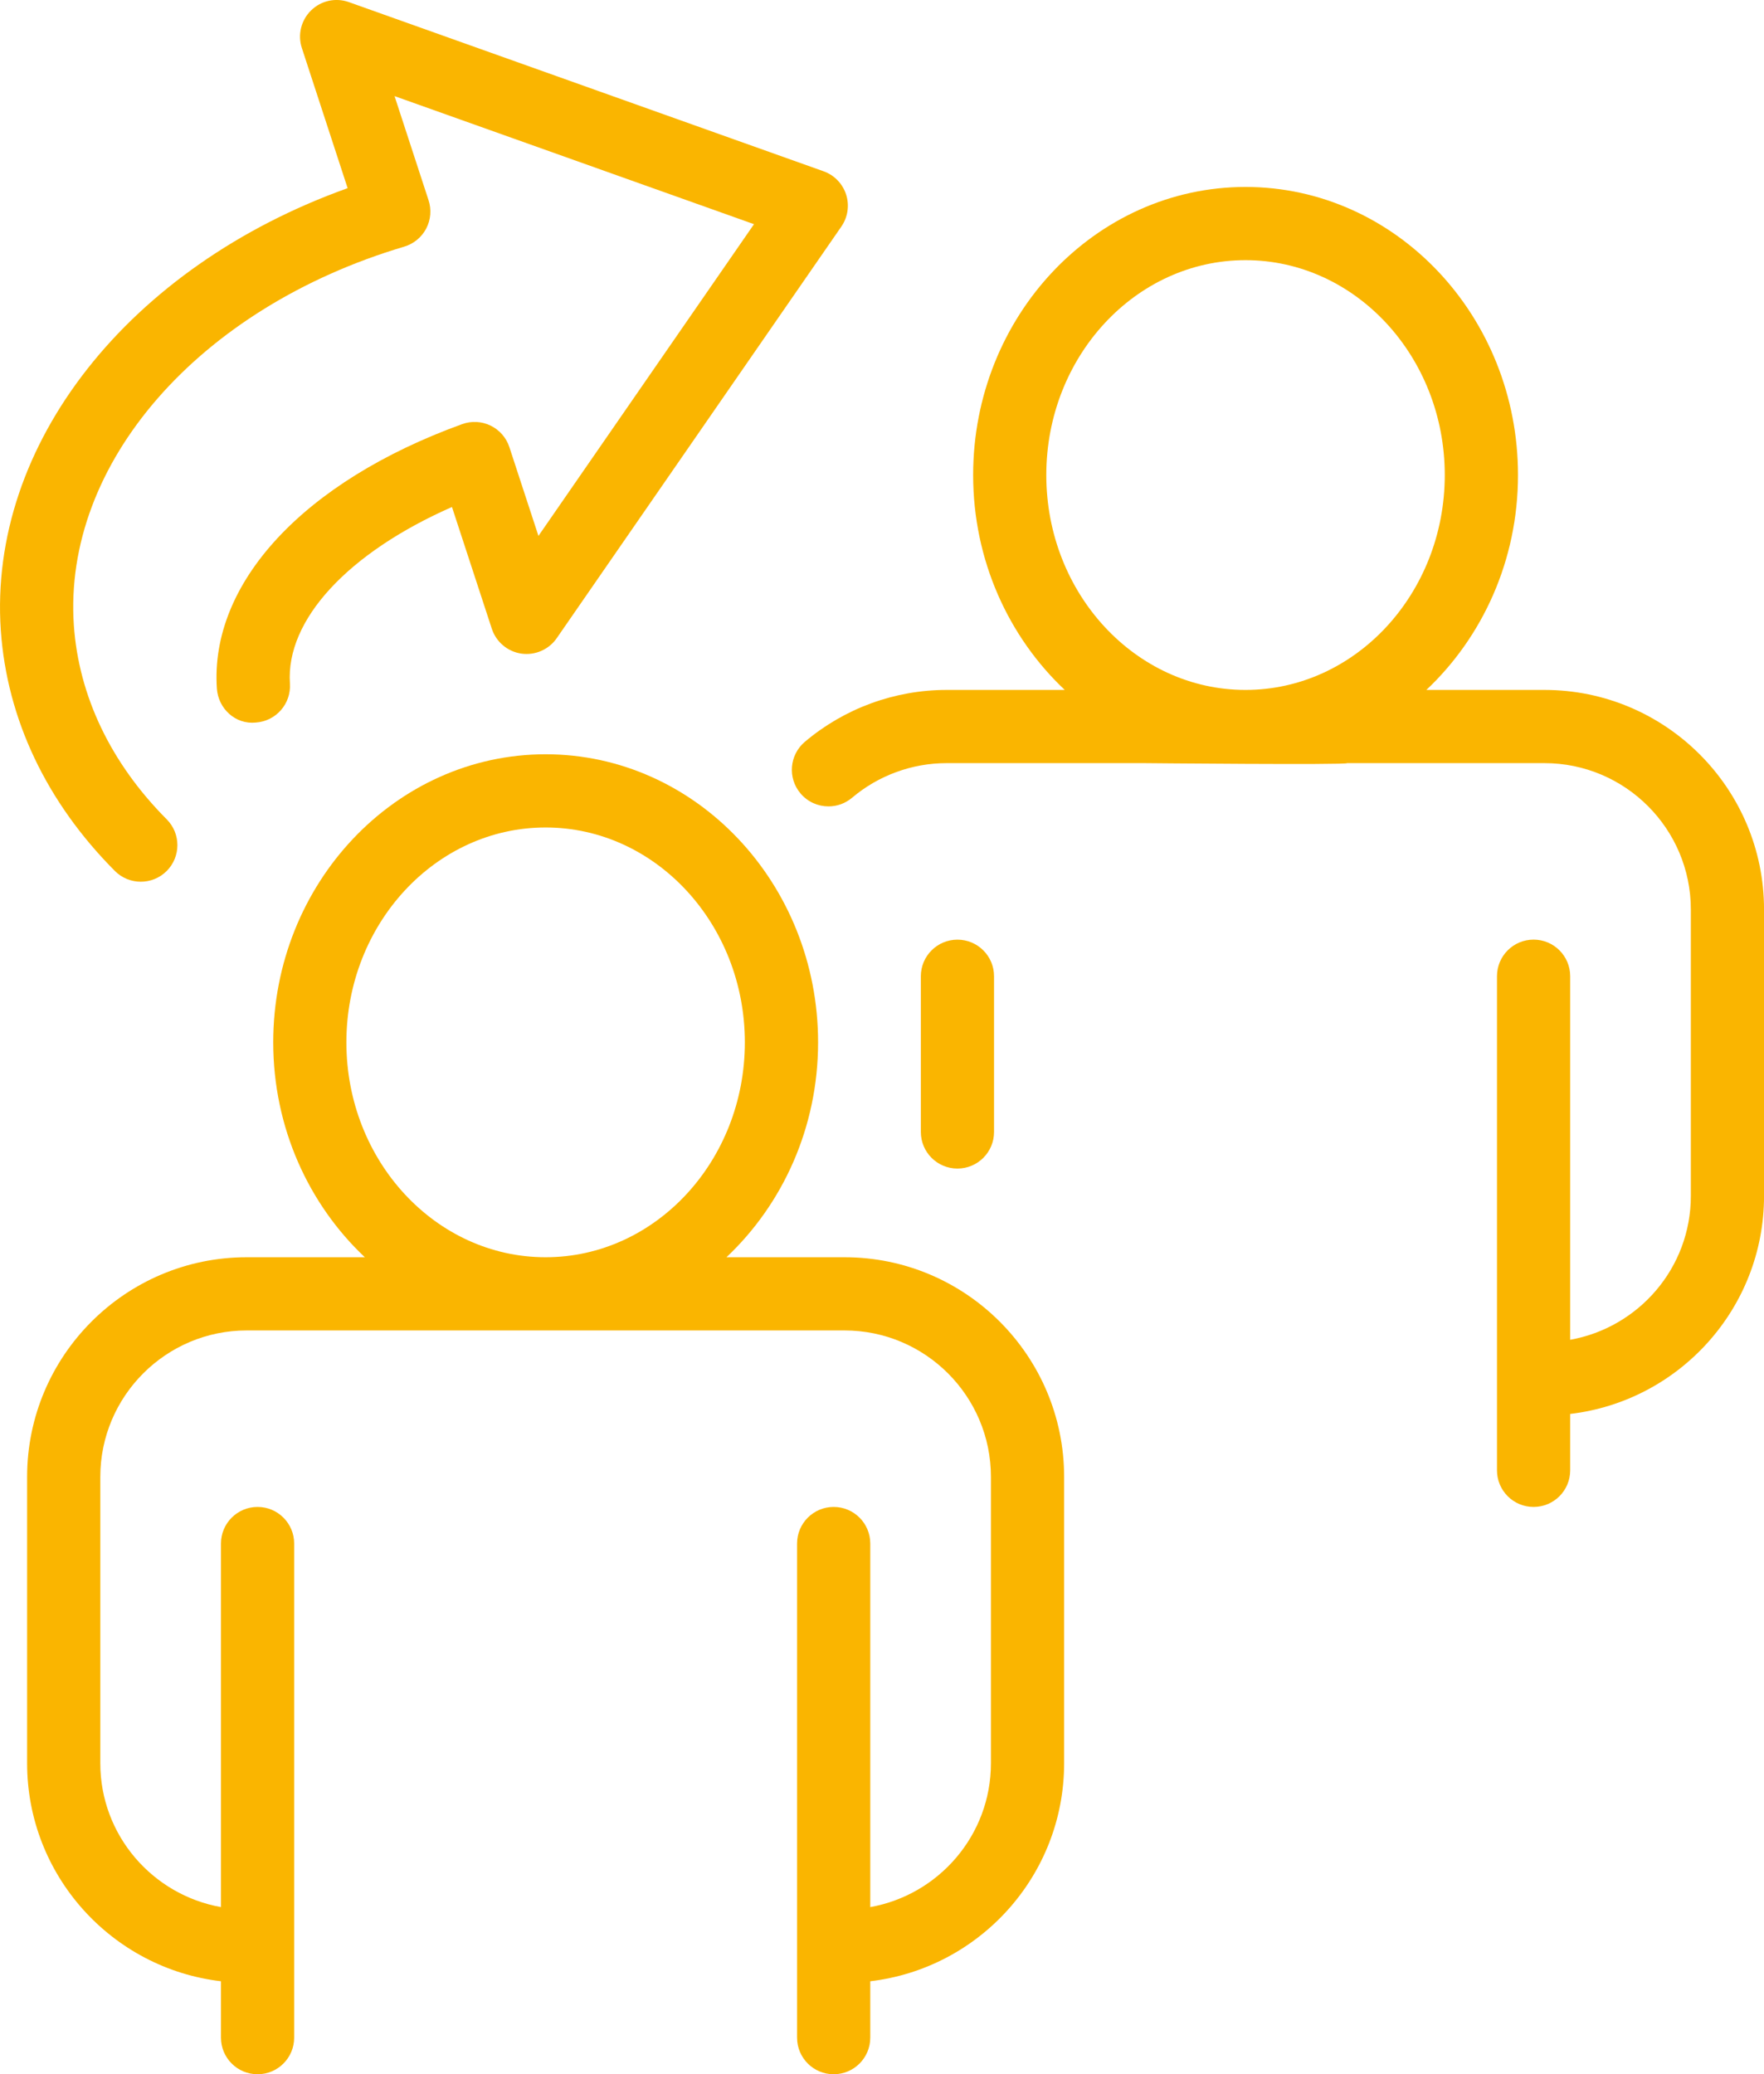
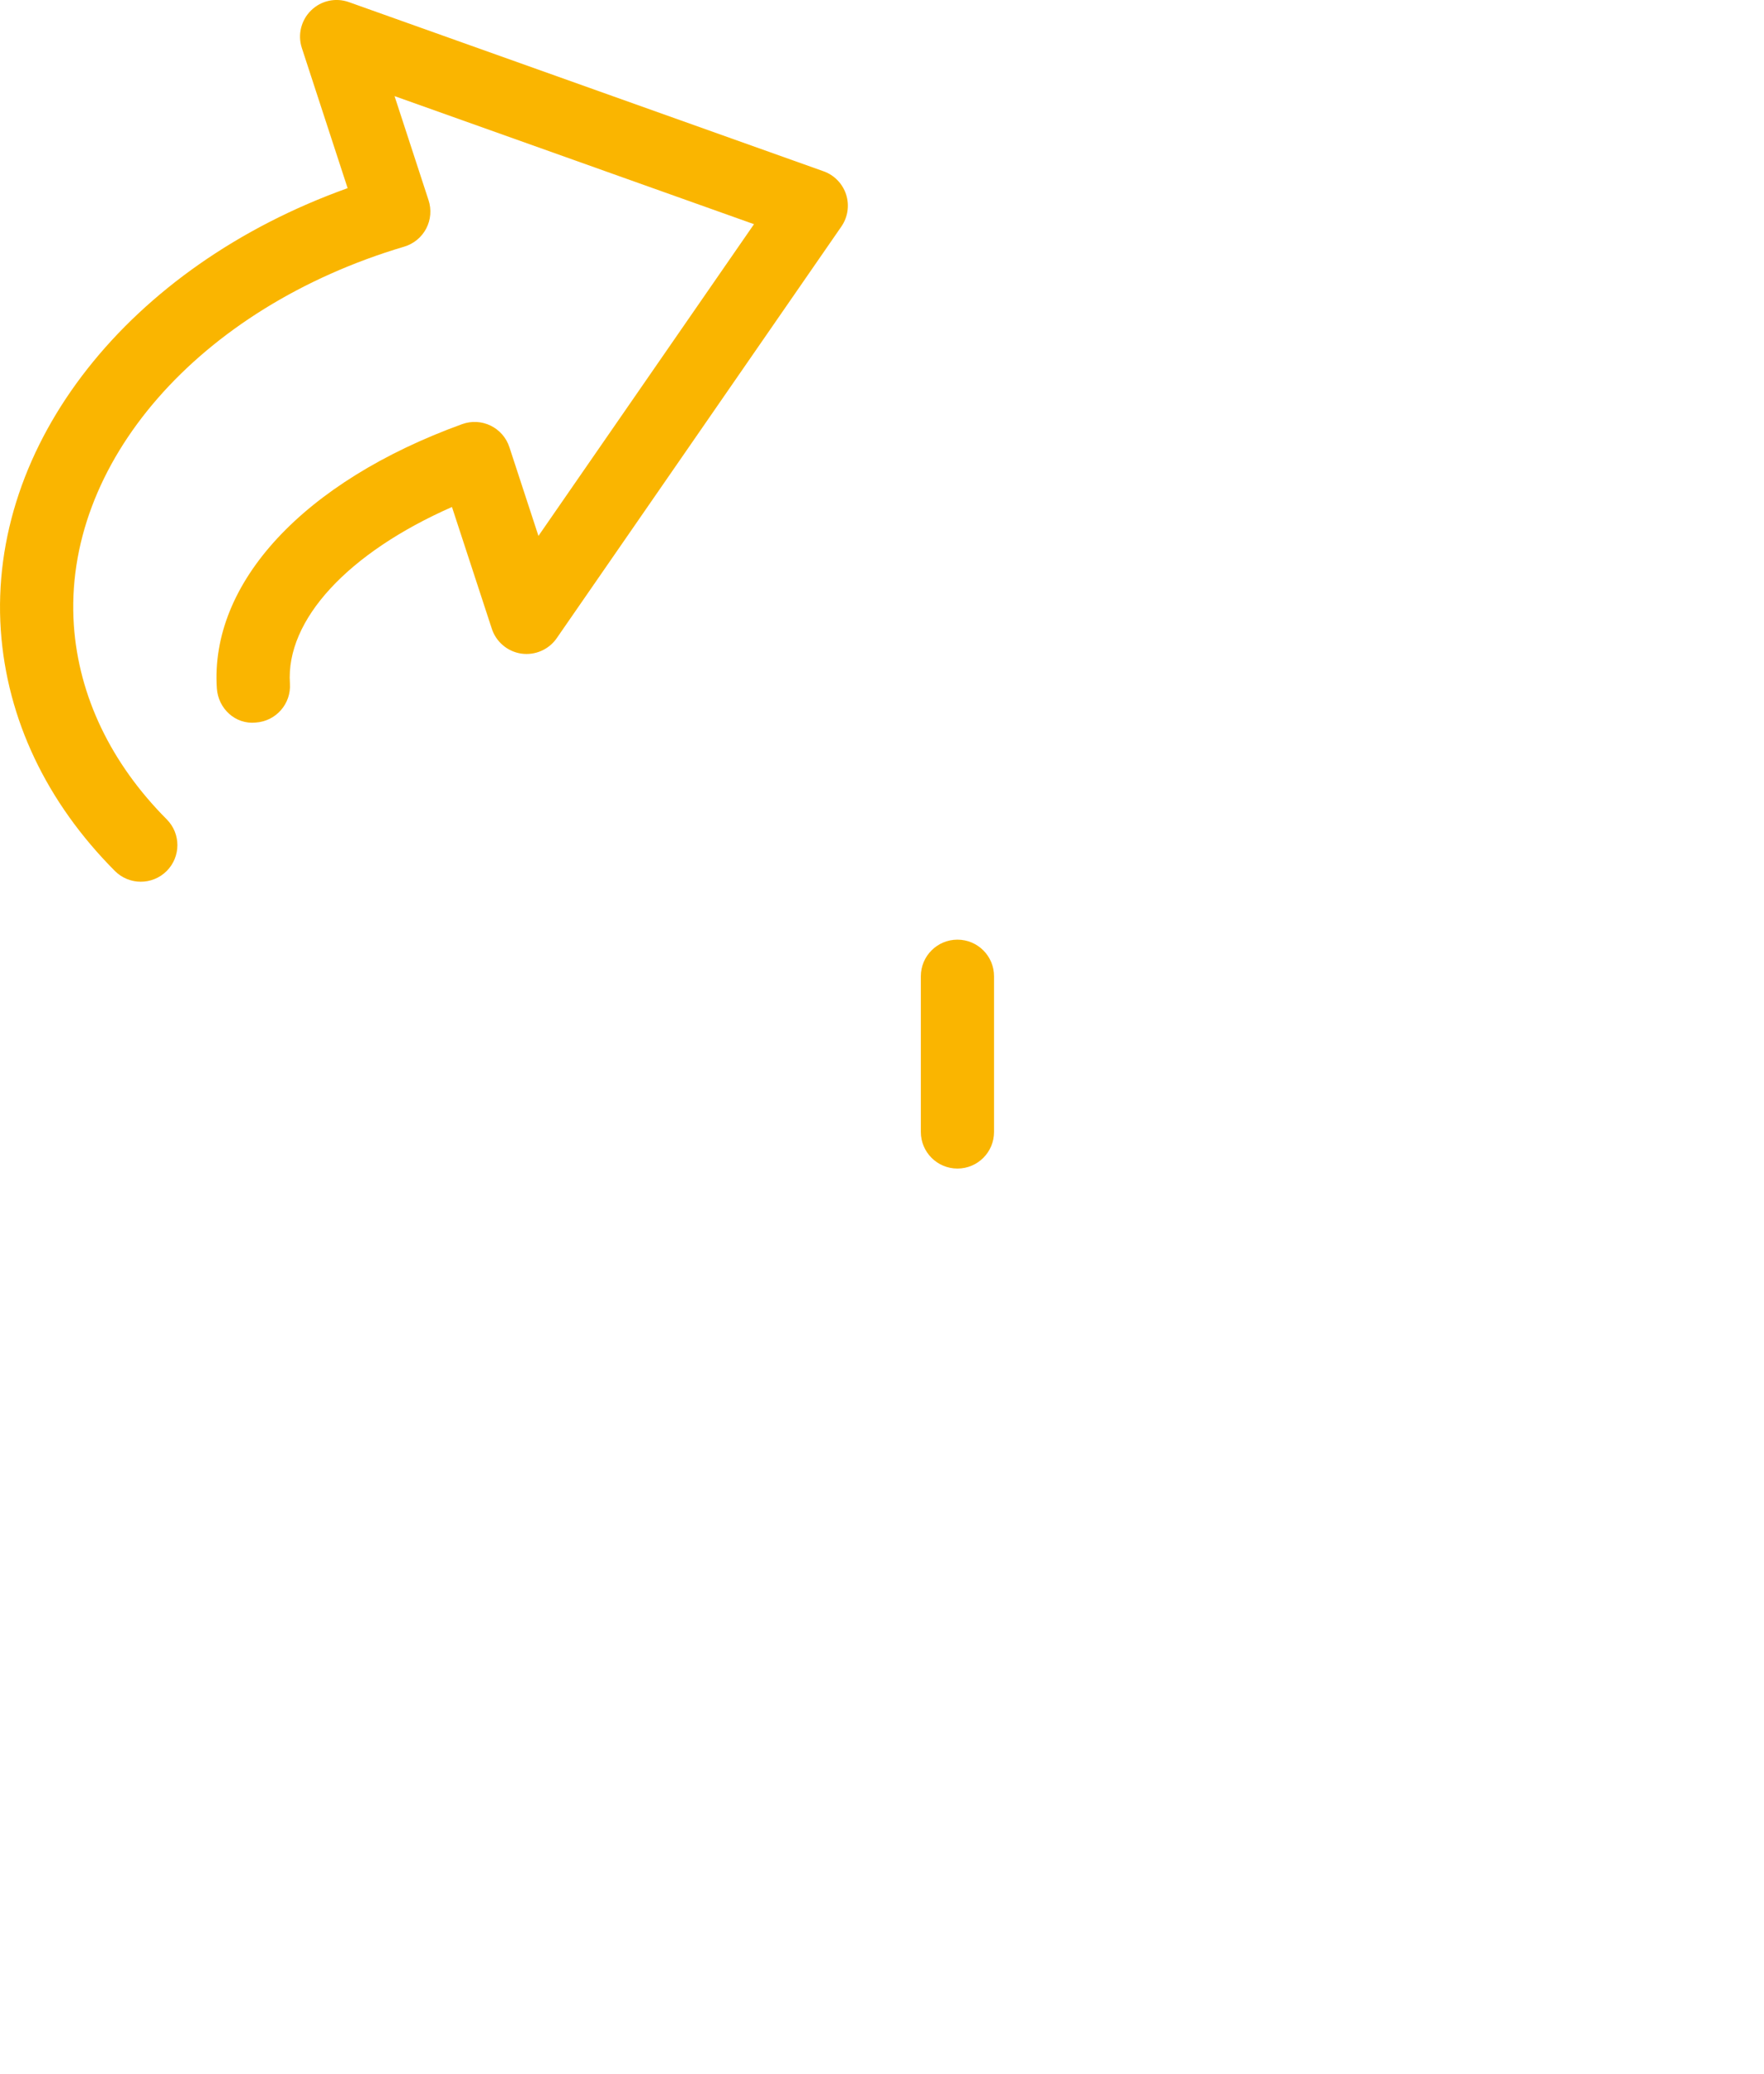
<svg xmlns="http://www.w3.org/2000/svg" id="Layer_2" viewBox="0 0 48.201 56.673">
  <defs>
    <style>.cls-1{fill:#fab500;}</style>
  </defs>
  <g id="Layer_1-2">
    <g>
      <path class="cls-1" d="M3.847,24.09c.255,0,.511-.097,.706-.291,.391-.39,.393-1.023,.002-1.414-1.525-1.532-2.402-3.365-2.537-5.299-.302-4.423,3.41-8.678,9.027-10.347,.259-.077,.475-.255,.601-.494,.125-.239,.148-.519,.064-.775l-.929-2.844,9.822,3.499-5.89,8.517-.794-2.425c-.084-.257-.269-.469-.512-.588-.245-.119-.524-.133-.779-.041-4.328,1.568-6.896,4.336-6.702,7.223,.038,.551,.506,.988,1.065,.93,.551-.037,.968-.514,.931-1.065-.118-1.742,1.593-3.576,4.428-4.824l1.089,3.327c.118,.361,.431,.624,.807,.679,.373,.053,.749-.108,.966-.421l7.778-11.247c.177-.256,.225-.58,.13-.875-.096-.296-.323-.531-.616-.635L9.534,.058c-.362-.129-.761-.041-1.033,.226-.273,.266-.372,.665-.253,1.027l1.251,3.83C3.53,7.277-.325,12.13,.022,17.223c.169,2.423,1.247,4.696,3.117,6.573,.195,.196,.451,.294,.708,.294Z" />
-       <path class="cls-1" d="M17.684,36.35h5.393c2.206,0,4,1.794,4,4v7.826c0,1.965-1.427,3.595-3.297,3.929v-9.933c0-.552-.447-1-1-1s-1,.448-1,1v13.5c0,.552,.447,1,1,1s1-.448,1-1v-1.541c2.978-.35,5.297-2.885,5.297-5.955v-7.826c0-3.309-2.691-6-6-6h-3.227c1.532-1.443,2.504-3.537,2.504-5.871,0-4.34-3.34-7.871-7.445-7.871s-7.443,3.531-7.443,7.871c0,2.334,.972,4.428,2.503,5.871h-3.228c-3.309,0-6,2.691-6,6v7.826c0,3.07,2.319,5.606,5.297,5.955v1.541c0,.552,.447,1,1,1s1-.448,1-1v-13.5c0-.552-.447-1-1-1s-1,.448-1,1v9.933c-1.87-.334-3.297-1.964-3.297-3.929v-7.826c0-2.205,1.794-4,4-4h10.943Zm-8.219-7.871c0-3.237,2.441-5.871,5.443-5.871s5.445,2.634,5.445,5.871-2.442,5.871-5.445,5.871-5.443-2.634-5.443-5.871Z" />
      <path class="cls-1" d="M27.162,30.927v-4.254c0-.552-.447-1-1-1s-1,.448-1,1v4.254c0,.552,.447,1,1,1s1-.448,1-1Z" />
-       <path class="cls-1" d="M36.809,20.85h5.393c2.206,0,4,1.794,4,4v7.826c0,1.965-1.427,3.595-3.297,3.929v-9.933c0-.552-.447-1-1-1s-1,.448-1,1v13.5c0,.552,.447,1,1,1s1-.448,1-1v-1.541c2.978-.35,5.297-2.885,5.297-5.955v-7.826c0-3.309-2.691-6-6-6h-3.227c1.532-1.443,2.504-3.537,2.504-5.871,0-4.34-3.34-7.871-7.445-7.871s-7.443,3.531-7.443,7.871c0,2.334,.972,4.428,2.503,5.871h-3.228c-1.418,0-2.794,.504-3.875,1.419-.421,.357-.474,.988-.117,1.409,.198,.234,.48,.354,.765,.354,.228,0,.457-.078,.645-.237,.72-.609,1.637-.945,2.582-.945h5.393s5.551,.053,5.551,0Zm-8.219-7.871c0-3.237,2.441-5.871,5.443-5.871s5.445,2.634,5.445,5.871-2.442,5.871-5.445,5.871-5.443-2.634-5.443-5.871Z" />
    </g>
  </g>
</svg>